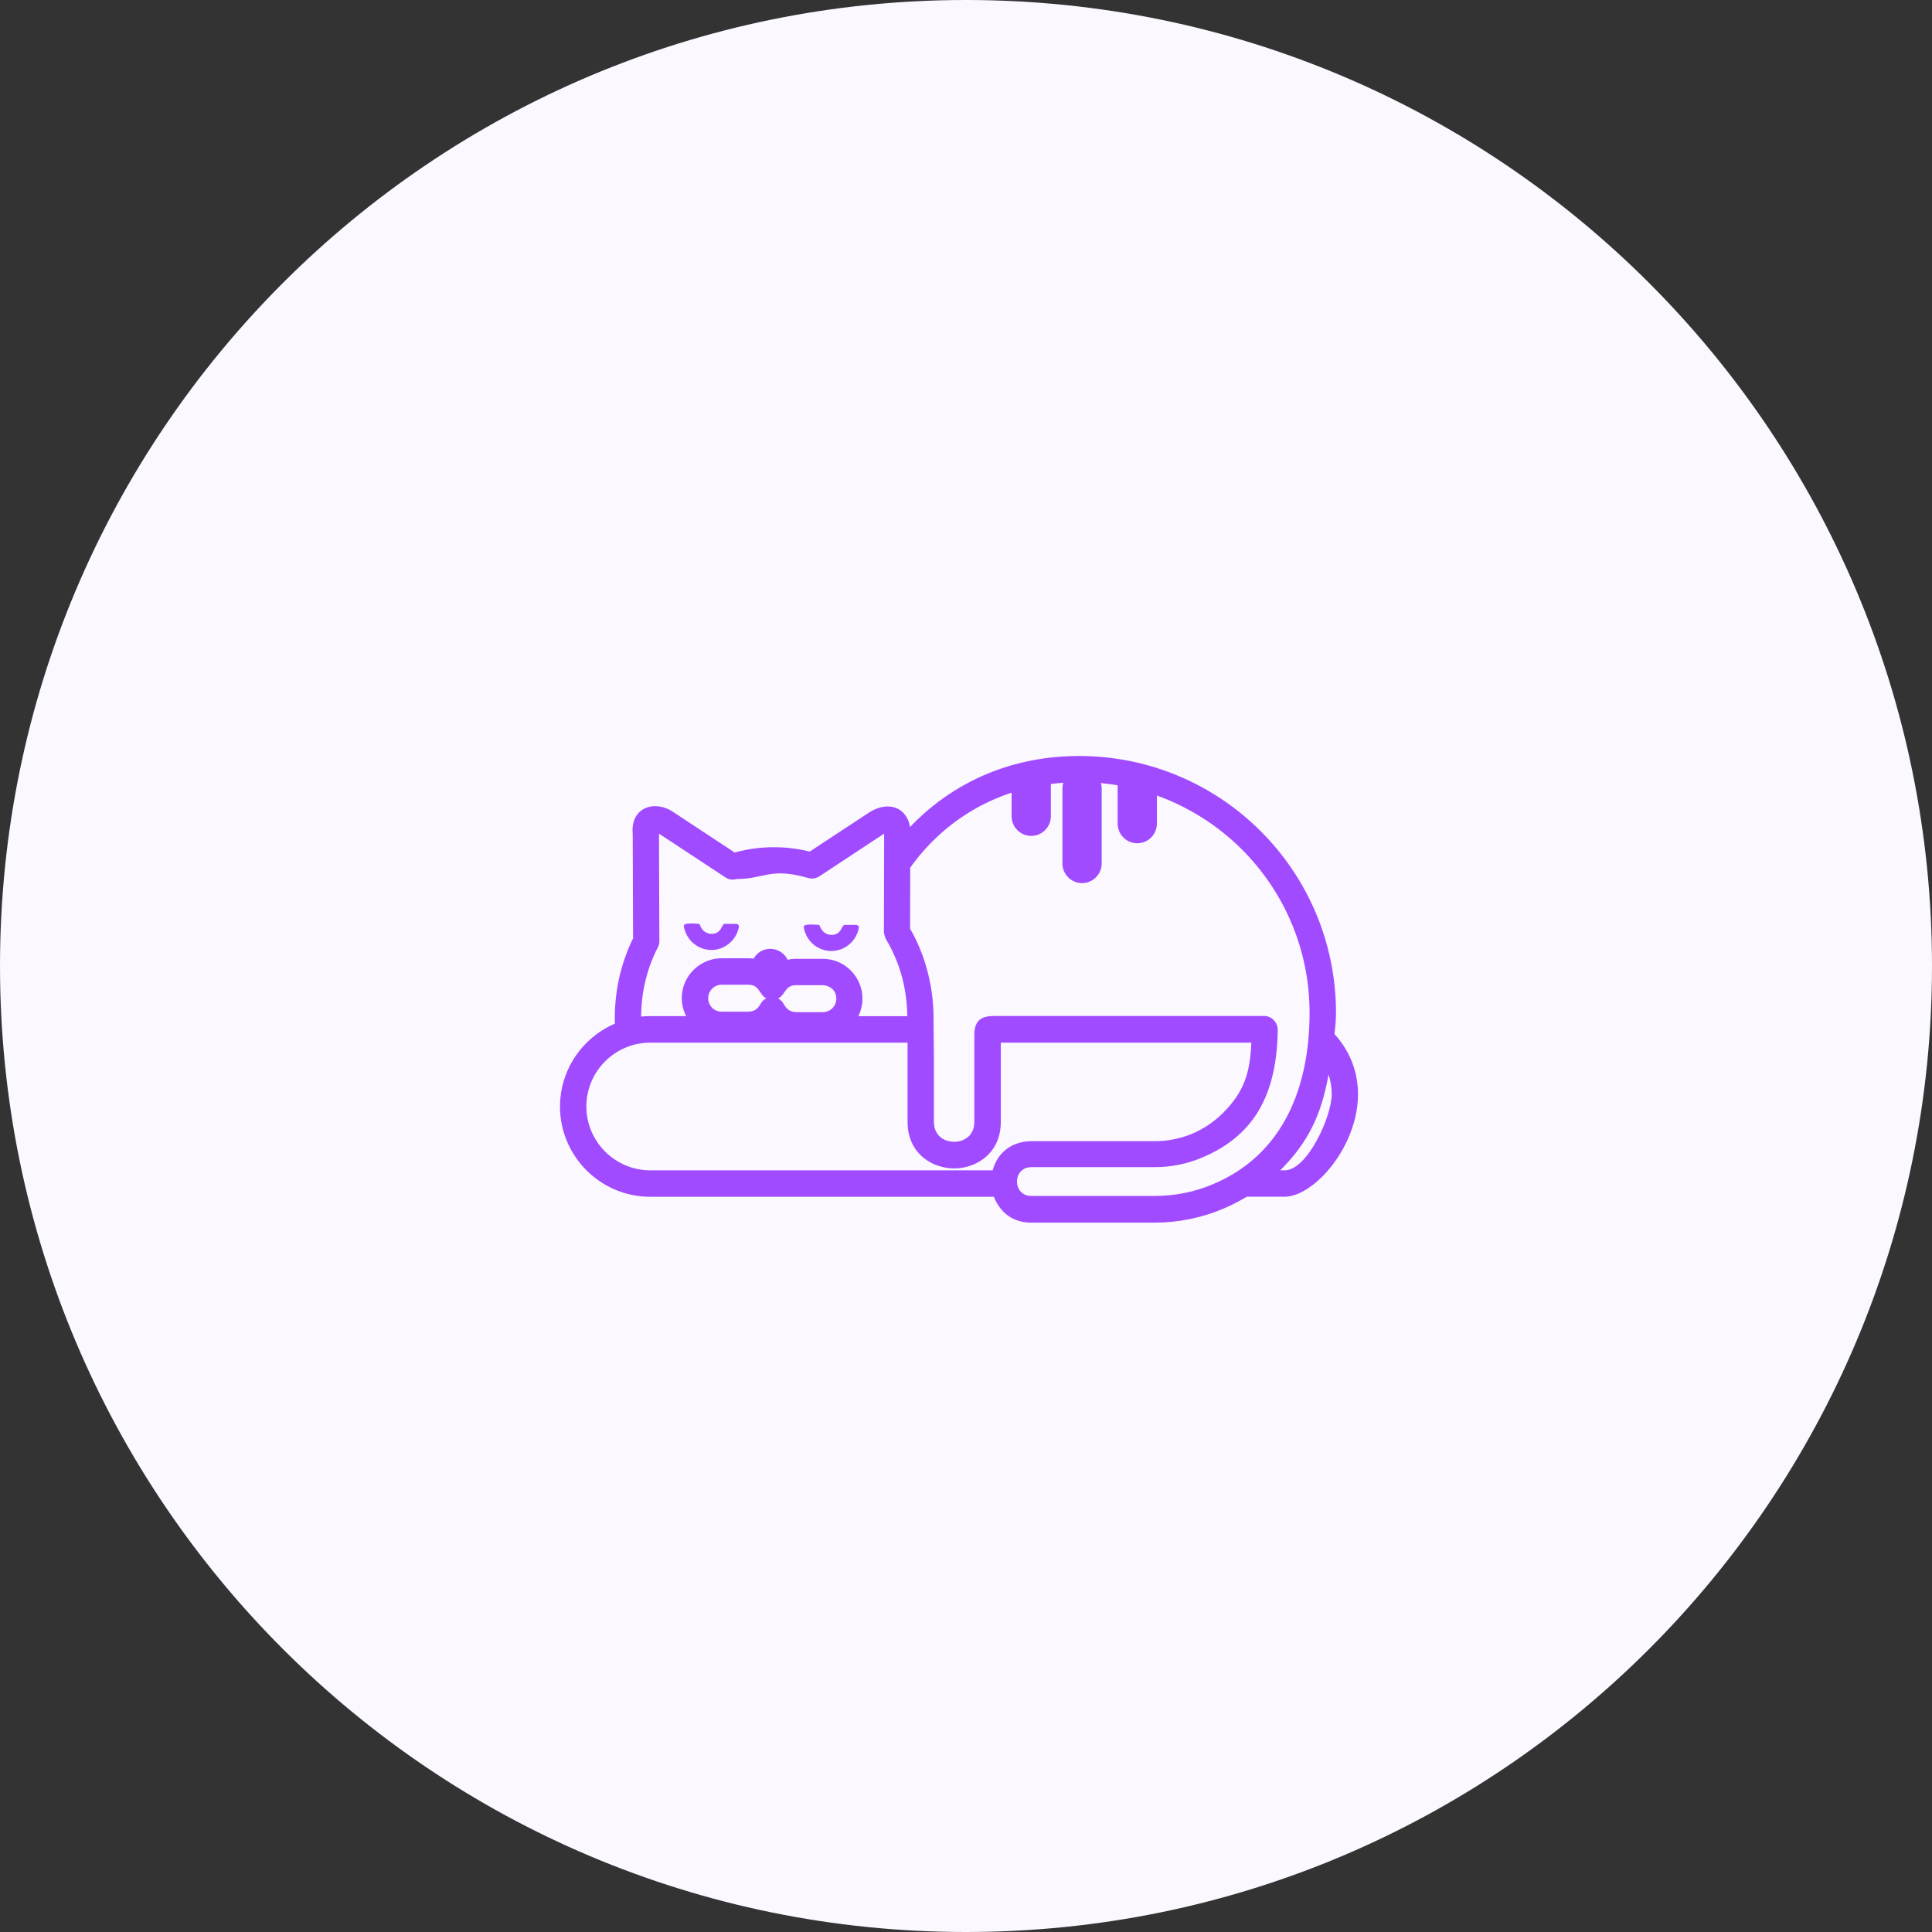
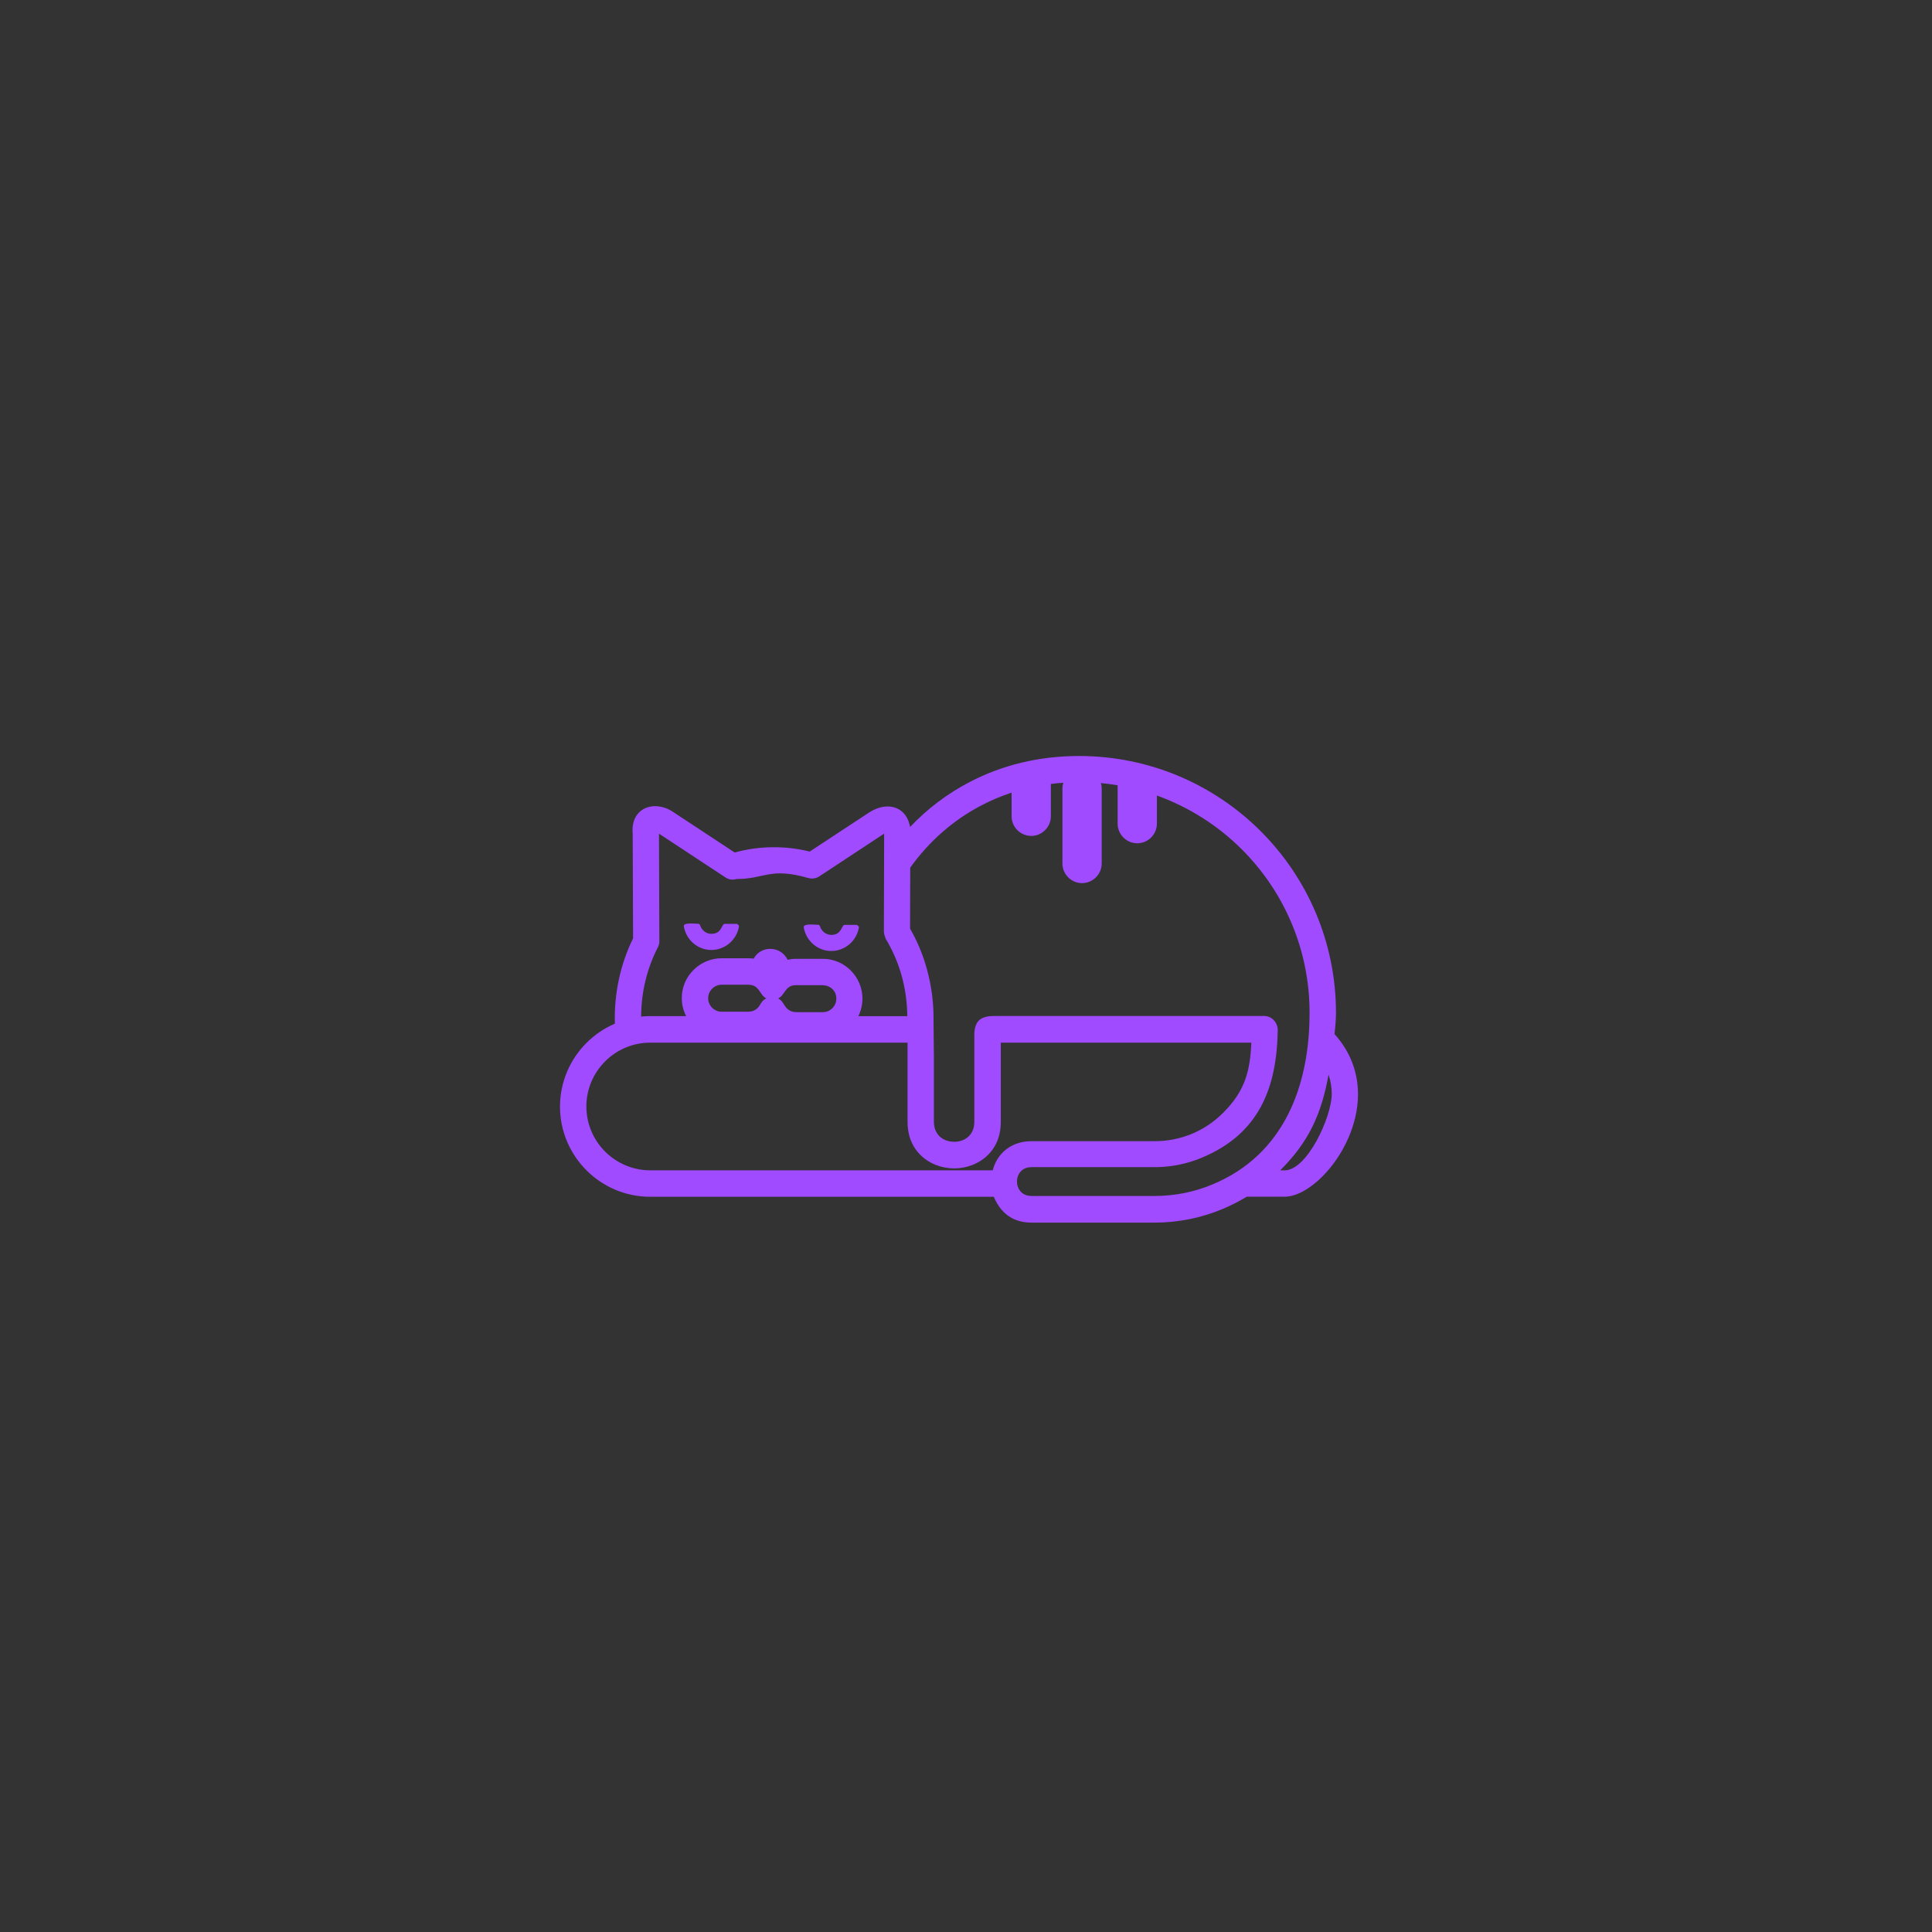
<svg xmlns="http://www.w3.org/2000/svg" width="138" height="138" viewBox="0 0 138 138" fill="none">
  <rect x="0" y="0" width="138" height="138" fill="#333333" stroke="none" />
-   <path d="M0 69C0 30.892 30.892 0 69 0C107.108 0 138 30.892 138 69C138 107.108 107.108 138 69 138C30.892 138 0 107.108 0 69Z" fill="#FBF8FF" />
  <path d="M78.641 55.946C78.673 56.064 78.692 56.19 78.692 56.322V61.679C78.692 62.448 78.058 63.08 77.289 63.08C76.521 63.08 75.888 62.448 75.888 61.679V56.322C75.888 56.178 75.912 56.04 75.95 55.91C75.65 55.928 75.355 55.96 75.061 55.998V58.307C75.061 59.076 74.428 59.709 73.659 59.709C72.89 59.709 72.257 59.076 72.257 58.307V56.617C71.513 56.861 70.805 57.162 70.129 57.512C68.082 58.575 66.356 60.104 65.016 61.974L65.004 66.33C65.523 67.23 65.937 68.219 66.218 69.264C66.518 70.365 66.681 71.516 66.681 72.697V72.704V72.828V72.834V72.84V72.846V72.852V72.858V72.865V72.871L66.707 75.461V80.123C66.707 80.818 67.07 81.25 67.526 81.437C67.912 81.587 68.393 81.603 68.777 81.437C69.24 81.249 69.596 80.818 69.596 80.123V73.809C69.648 72.802 70.173 72.561 71.098 72.569H90.297C90.843 72.569 91.268 73.043 91.268 73.577C91.201 77.725 89.928 80.997 85.83 82.699C84.779 83.138 83.639 83.368 82.477 83.368H73.67C72.295 83.368 72.301 85.426 73.67 85.426H82.475C83.908 85.426 85.31 85.145 86.597 84.605C91.734 82.473 93.541 77.542 93.541 72.336C93.541 67.786 91.695 63.663 88.717 60.684C87.015 58.982 84.945 57.655 82.635 56.824V58.832C82.635 59.601 82.003 60.234 81.233 60.234C80.464 60.234 79.832 59.601 79.832 58.832V56.091C79.437 56.023 79.037 55.973 78.63 55.934L78.637 55.94L78.641 55.946ZM60.331 66.064H61.195C61.195 66.064 61.363 66.139 61.351 66.246C61.189 67.208 60.355 67.928 59.38 67.928C58.485 67.928 57.702 67.321 57.46 66.457C57.442 66.396 57.41 66.276 57.41 66.214C57.41 65.951 58.211 66.057 58.429 66.057C58.547 66.057 58.567 66.146 58.597 66.233C58.725 66.556 59.032 66.778 59.38 66.778C60.137 66.779 60.101 66.065 60.331 66.065L60.331 66.064ZM51.766 65.989H52.629C52.629 65.989 52.797 66.064 52.785 66.172C52.623 67.135 51.79 67.856 50.815 67.856C49.919 67.856 49.137 67.249 48.894 66.384C48.877 66.32 48.844 66.202 48.844 66.139C48.844 65.877 49.645 65.983 49.863 65.983C49.981 65.983 50.002 66.071 50.031 66.157C50.16 66.48 50.466 66.702 50.815 66.702C51.572 66.705 51.533 65.989 51.766 65.989ZM56.259 68.556C56.453 68.511 56.654 68.487 56.86 68.487H58.763C59.545 68.487 60.258 68.805 60.77 69.32C61.297 69.847 61.604 70.577 61.604 71.328C61.604 71.779 61.497 72.203 61.309 72.586H64.808C64.796 71.591 64.663 70.645 64.419 69.75C64.156 68.793 63.768 67.886 63.268 67.059C63.268 67.059 63.135 66.721 63.135 66.577C63.141 64.23 63.148 61.89 63.154 59.544L58.549 62.58C58.322 62.736 58.03 62.798 57.748 62.719C55 61.924 54.6 62.794 52.616 62.786C52.359 62.869 52.065 62.837 51.821 62.674L47.071 59.547L47.096 67.174C47.109 67.337 47.071 67.499 46.996 67.656C46.602 68.413 46.296 69.234 46.096 70.085C45.902 70.886 45.801 71.731 45.795 72.612C46.008 72.594 46.228 72.579 46.447 72.579H49.011C48.811 72.193 48.699 71.755 48.699 71.29C48.699 70.507 49.016 69.8 49.532 69.288C50.064 68.754 50.783 68.448 51.54 68.448H53.442C53.575 68.448 53.698 68.455 53.831 68.474C54.372 67.498 55.781 67.561 56.26 68.557L56.259 68.556ZM58.72 70.369H56.866C56.059 70.369 56.097 71.064 55.582 71.32C55.997 71.528 55.973 71.905 56.359 72.152C56.504 72.247 56.686 72.297 56.872 72.297H58.774C59.307 72.297 59.737 71.864 59.737 71.334C59.737 70.745 59.288 70.37 58.718 70.37L58.72 70.369ZM54.733 71.313C54.227 71.051 54.265 70.337 53.45 70.337H51.547C51.015 70.337 50.584 70.769 50.584 71.302C50.584 71.834 51.017 72.265 51.547 72.265H53.45C53.638 72.265 53.812 72.215 53.956 72.129C54.346 71.884 54.292 71.528 54.731 71.315L54.733 71.313ZM65.013 59.062C66.247 57.766 67.672 56.684 69.274 55.852C71.559 54.663 74.186 54 77.071 54C82.141 54 86.732 56.053 90.054 59.374C93.376 62.696 95.428 67.283 95.428 72.357C95.428 72.72 95.391 73.247 95.322 73.86C96.53 75.204 97 76.706 97 78.17C97 80.296 95.95 82.53 94.465 84.026C93.57 84.927 92.575 85.479 91.756 85.479H89.053C88.496 85.814 87.919 86.111 87.319 86.361C85.799 86.995 84.159 87.33 82.476 87.33H73.67C72.366 87.33 71.48 86.662 70.987 85.484H46.44C44.67 85.484 43.054 84.759 41.891 83.594C40.727 82.429 40 80.815 40 79.044C40 77.275 40.725 75.661 41.89 74.495C42.473 73.912 43.16 73.444 43.918 73.12C43.862 71.003 44.287 68.927 45.22 67.025L45.194 59.566C45.013 57.667 46.764 57.105 48.079 57.996L52.478 60.893C54.236 60.411 56.07 60.392 57.84 60.825L62.139 57.997C63.513 57.162 64.79 57.719 65.004 59.075L65.01 59.063L65.013 59.062ZM91.443 83.596H91.757C93.39 83.596 95.124 79.729 95.124 78.163C95.124 77.696 95.054 77.225 94.898 76.756C94.385 79.572 93.501 81.544 91.443 83.596ZM70.908 83.596C71.247 82.3 72.31 81.513 73.681 81.513H82.486C83.407 81.513 84.294 81.331 85.121 80.995C85.954 80.649 86.709 80.144 87.361 79.493C88.899 77.959 89.295 76.571 89.381 74.475H71.485V80.148C71.485 81.733 70.609 82.746 69.482 83.203C68.623 83.543 67.688 83.543 66.829 83.203C65.709 82.752 64.826 81.733 64.826 80.148V74.475H46.443C45.193 74.475 44.046 74.987 43.222 75.812C42.395 76.639 41.883 77.782 41.883 79.034C41.883 80.285 42.396 81.43 43.222 82.256C44.047 83.08 45.193 83.595 46.443 83.595H70.91H70.908V83.596Z" fill="#A04BFF" />
</svg>